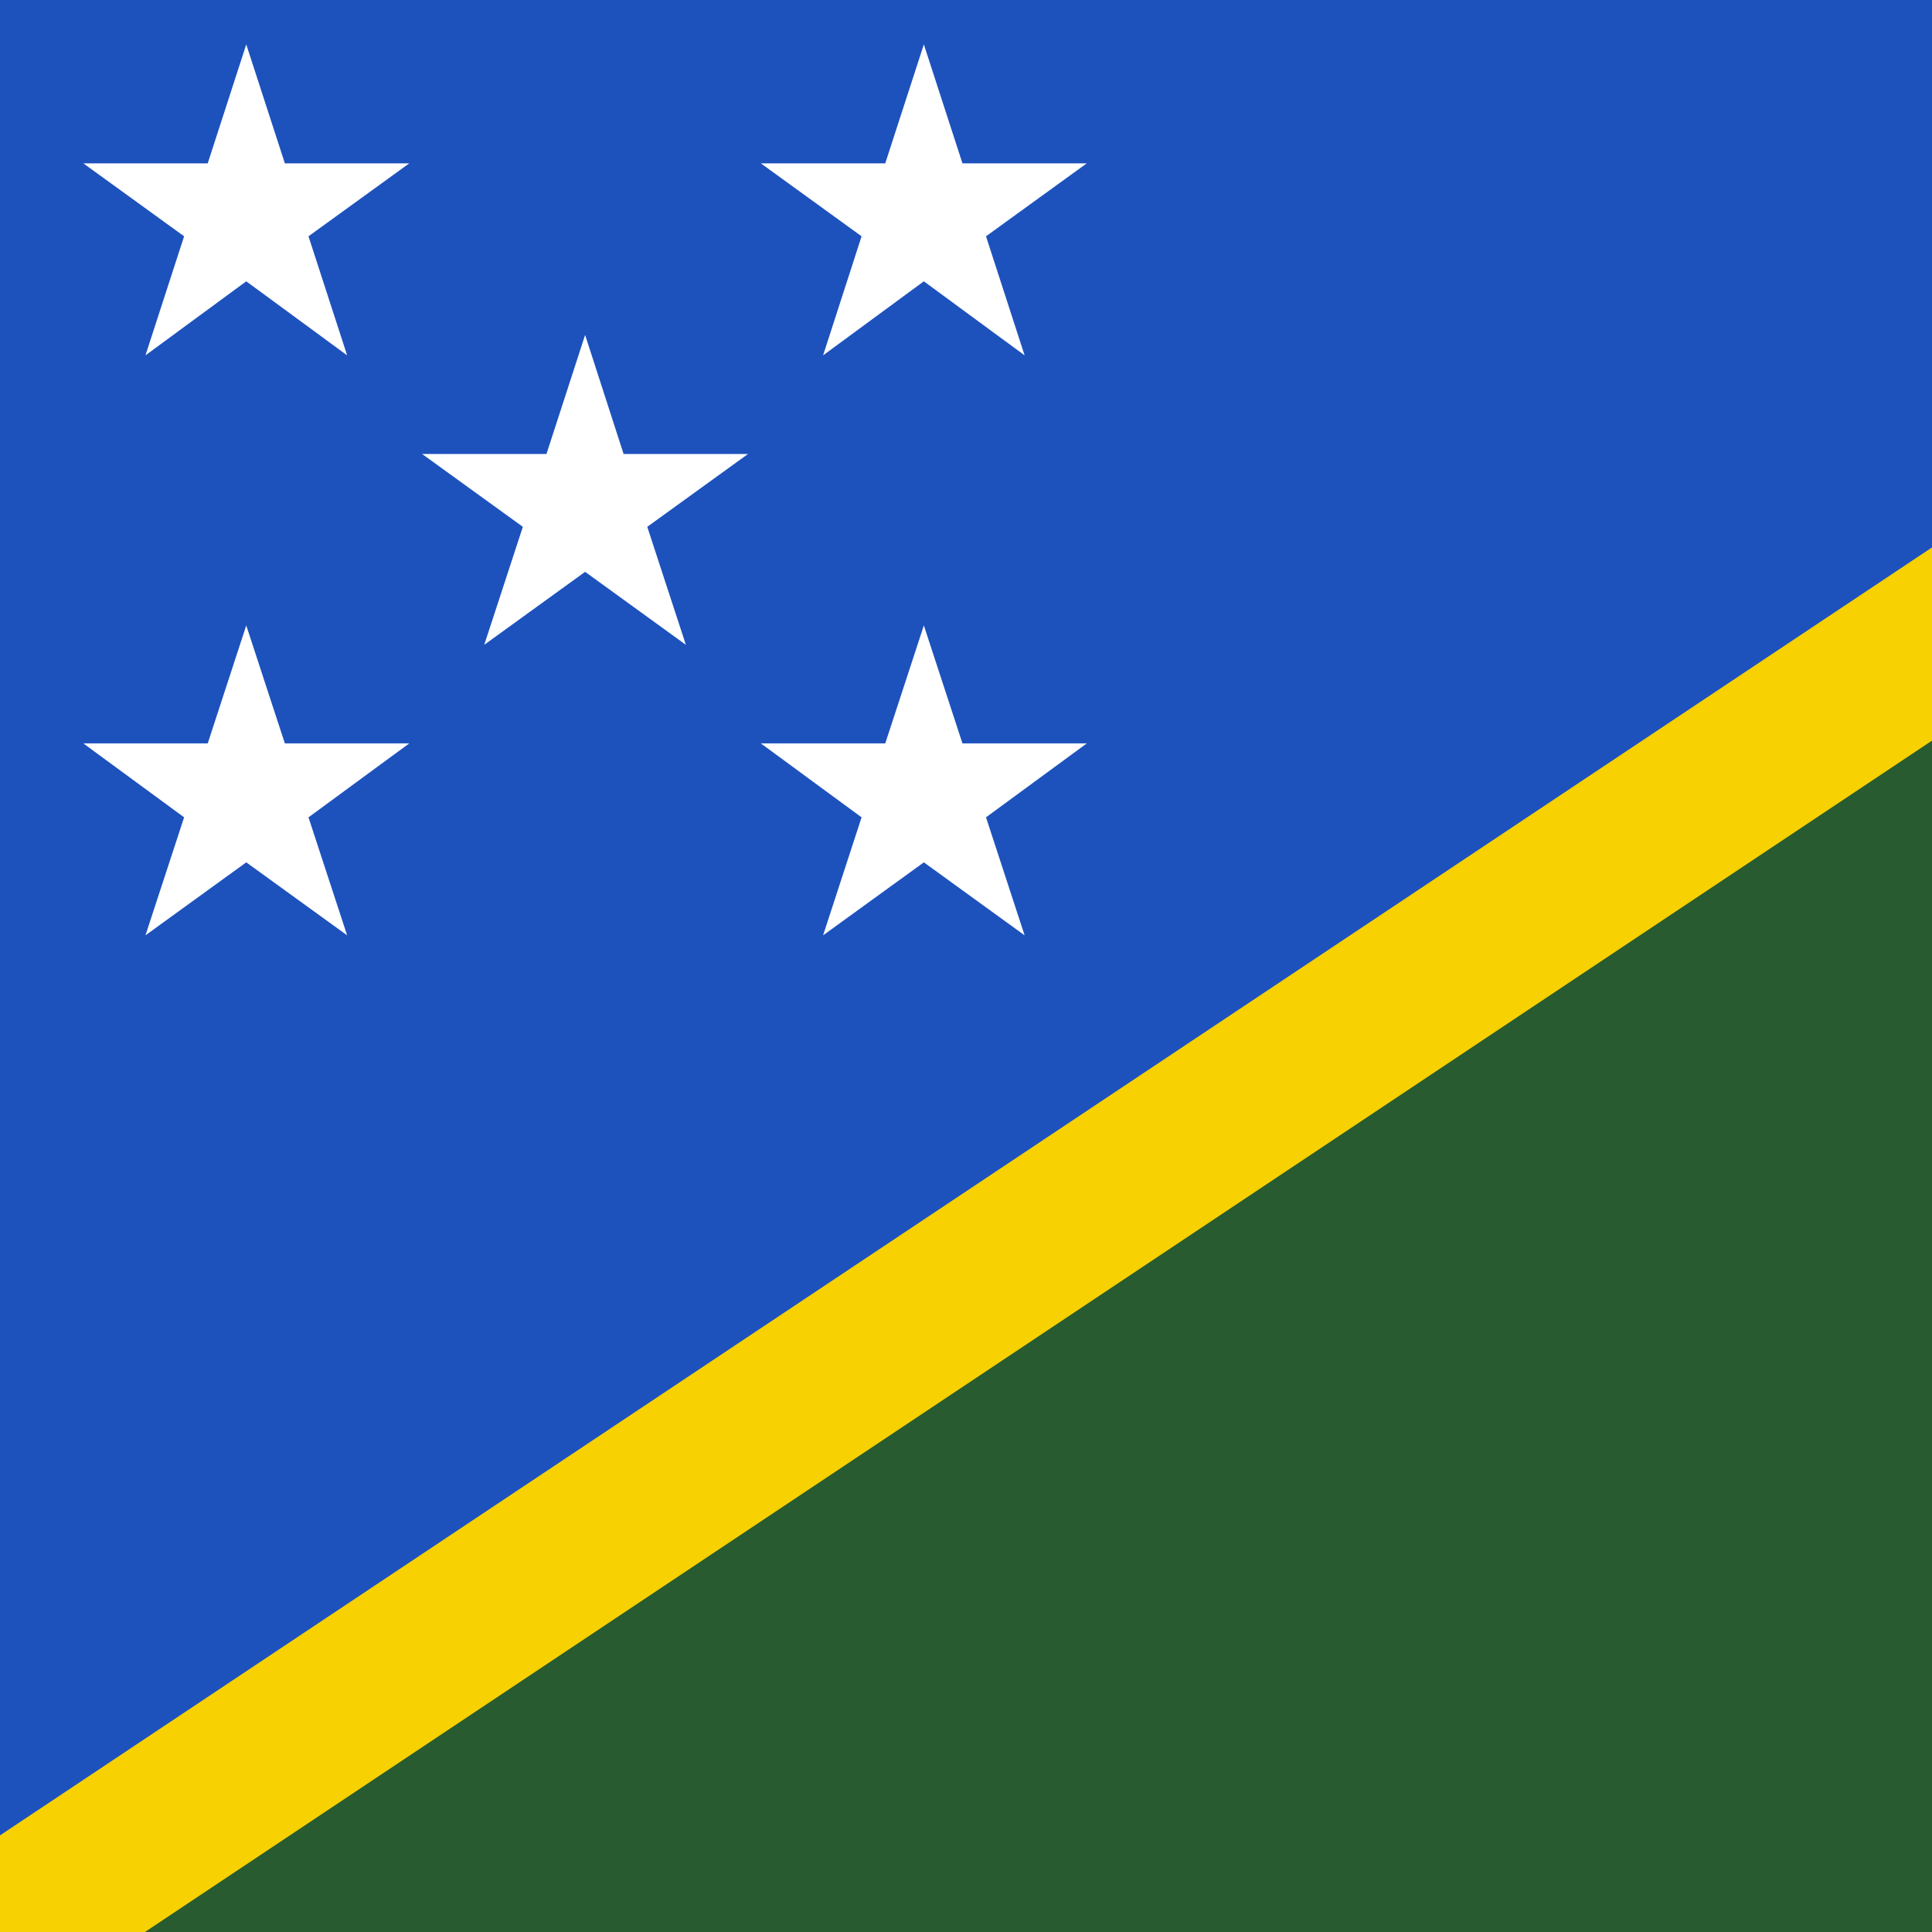
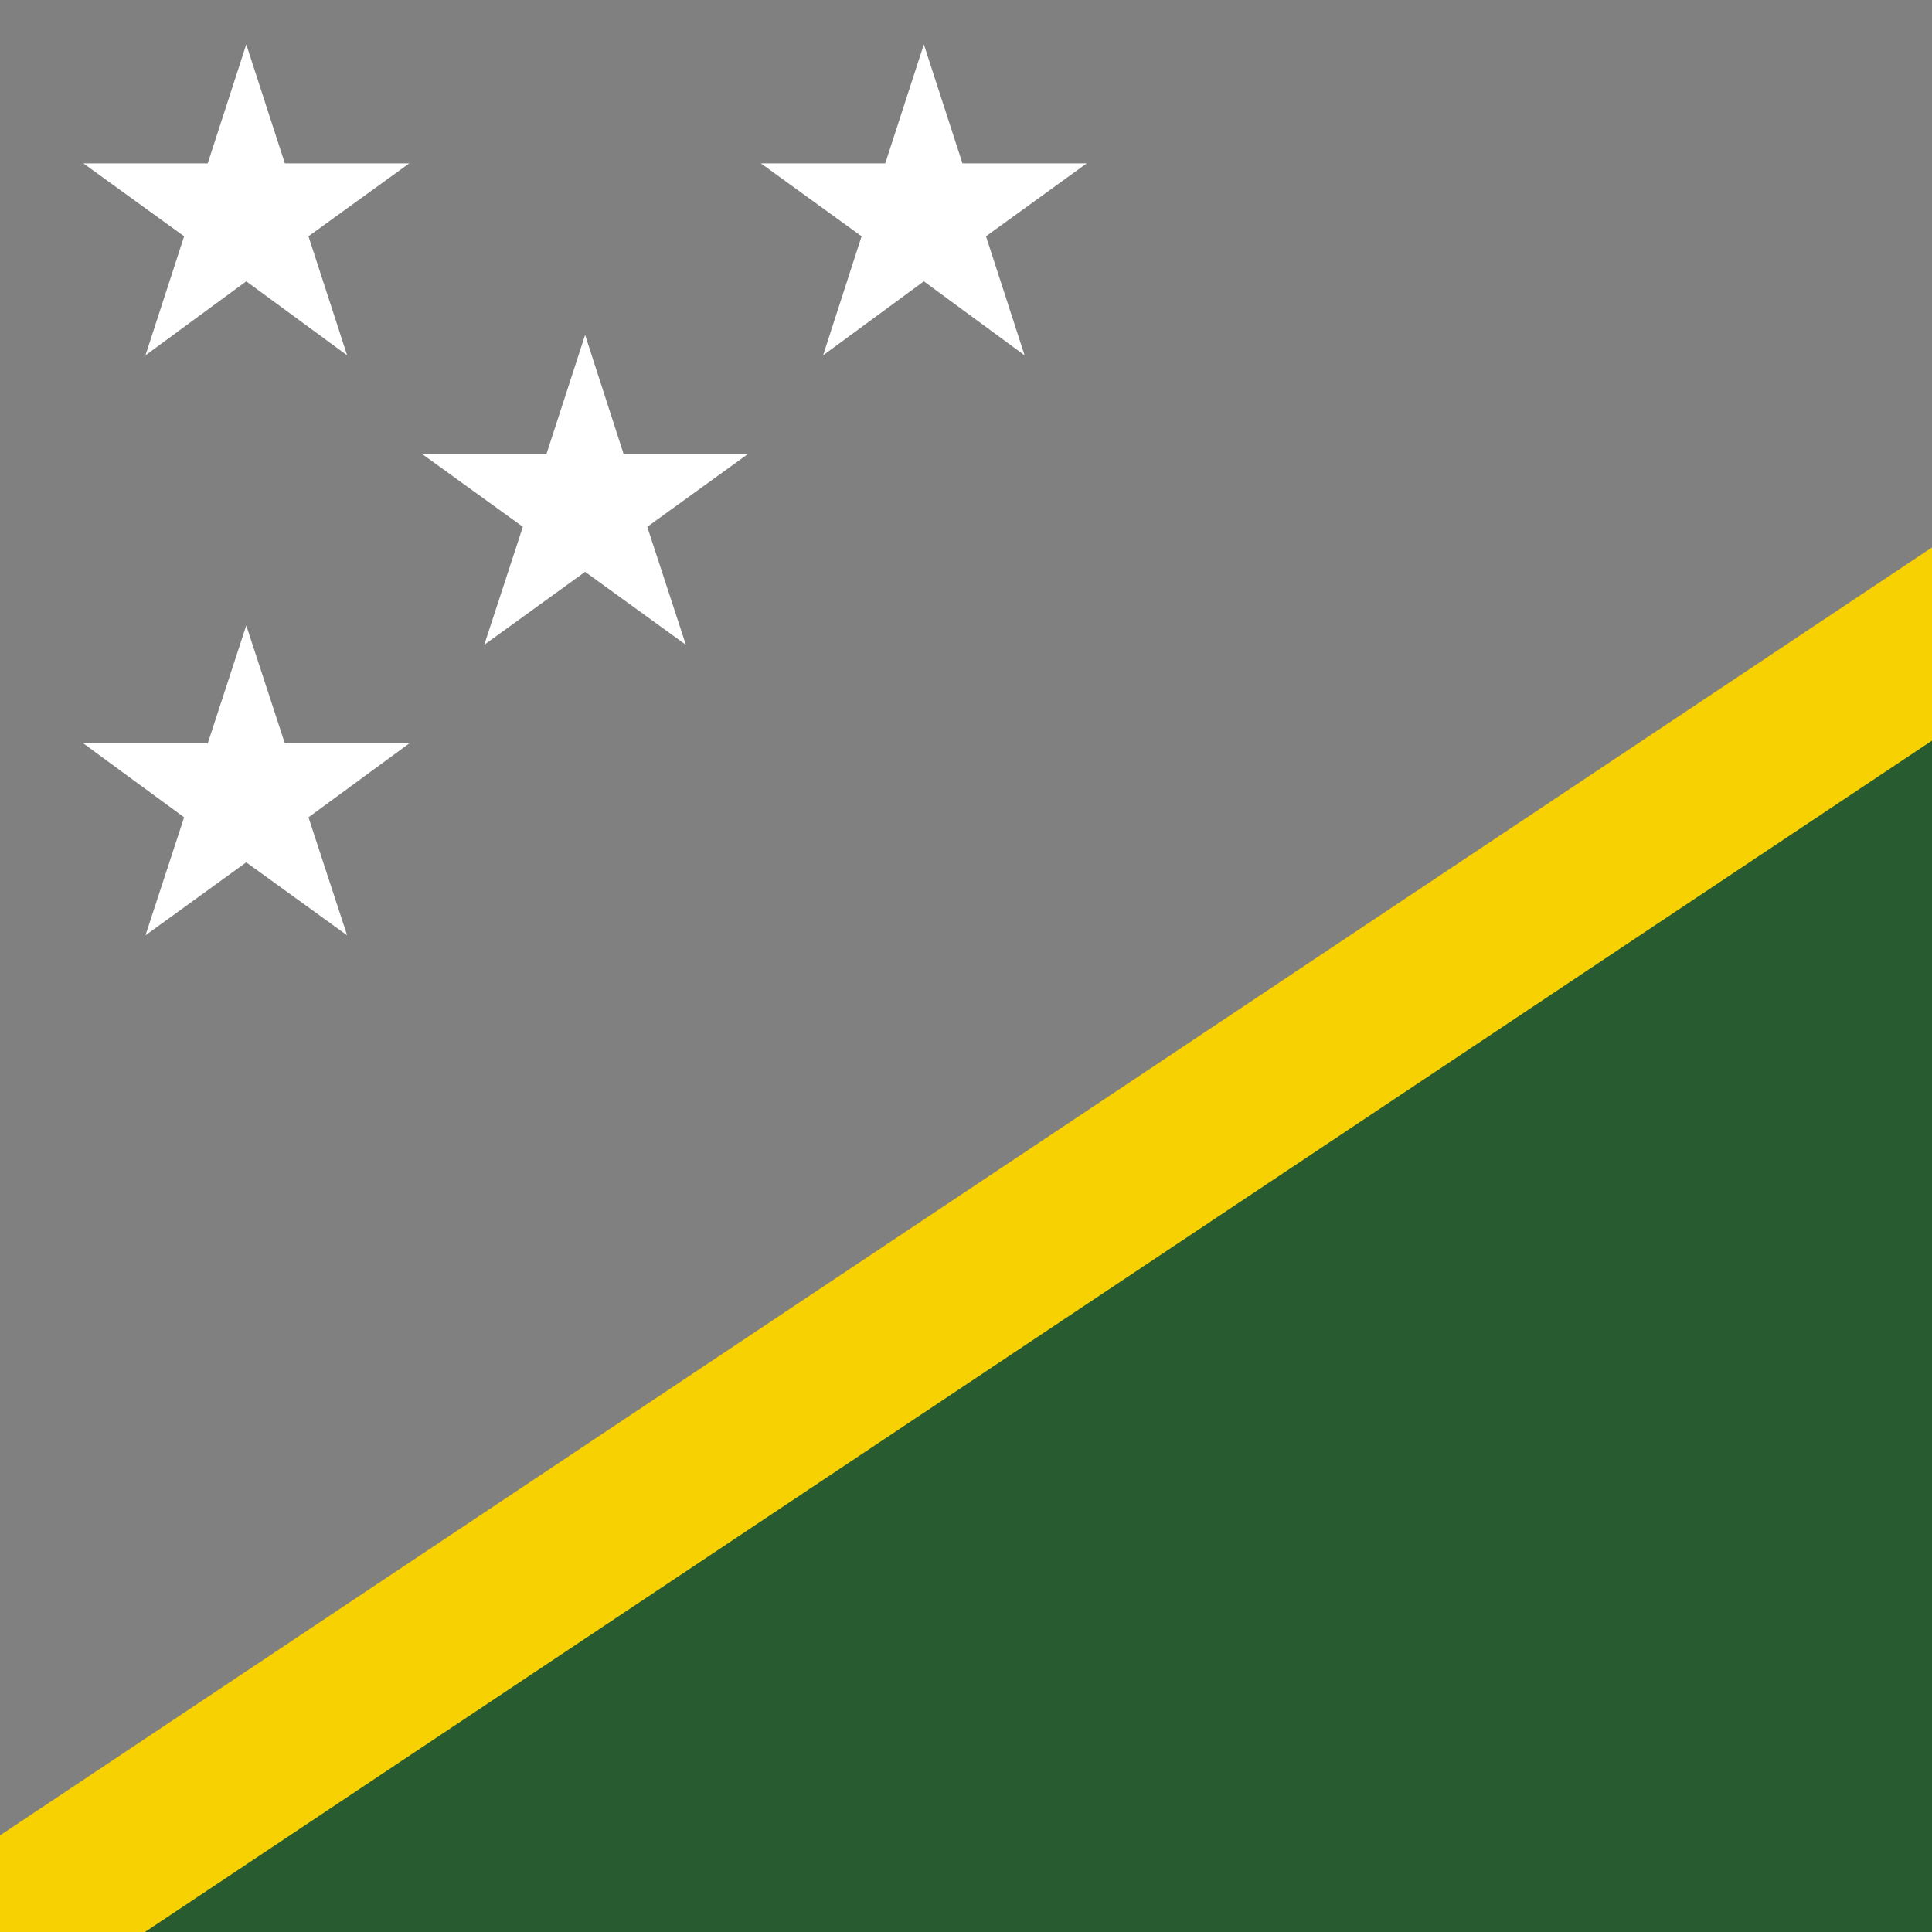
<svg xmlns="http://www.w3.org/2000/svg" id="vh-flag-icon-sb" data-name="vh-flag-icon-sb" viewBox="0 0 512 512">
  <rect x="0" y="0" width="512" height="512" fill="#808080" stroke="none" />
  <title>Flag of Solomon Islands</title>
-   <polygon points="0 512 0 0 512 0 512 170.68 0 512" fill="#1d52bd" fill-rule="evenodd" />
  <polygon points="0 512 512 512 512 170.68 0 512" fill="#295b30" fill-rule="evenodd" />
  <polygon points="0 512 0 486.4 512 145.08 512 196.27 38.41 512 0 512" fill="#f8d103" fill-rule="evenodd" />
  <polygon points="171.53 139.61 198.23 120.31 165.26 120.31 155.06 88.76 144.82 120.31 111.86 120.31 138.56 139.61 128.33 170.88 155.06 151.54 181.76 170.88 171.53 139.61" fill="#fff" fill-rule="evenodd" />
  <polygon points="65.26 11.77 55.05 43.29 22.09 43.29 48.79 62.62 38.55 94.17 38.55 94.17 38.55 94.17 38.55 94.17 38.55 94.17 65.26 74.55 91.99 94.17 81.75 62.62 108.46 43.29 75.49 43.29 65.26 11.77" fill="#fff" fill-rule="evenodd" />
  <polygon points="65.26 165.75 55.05 197.01 22.09 197.01 48.79 216.6 38.55 247.87 38.55 247.87 38.55 247.87 38.55 247.87 38.55 247.87 65.26 228.53 91.99 247.87 81.75 216.6 108.46 197.01 75.49 197.01 65.26 165.75" fill="#fff" fill-rule="evenodd" />
-   <polygon points="288 197.01 255.06 197.01 244.83 165.75 234.6 197.01 201.63 197.01 228.33 216.6 218.13 247.87 244.83 228.53 271.53 247.87 261.3 216.6 288 197.01" fill="#fff" fill-rule="evenodd" />
  <polygon points="288 43.29 255.06 43.29 244.83 11.77 234.6 43.29 201.63 43.29 228.33 62.62 218.13 94.17 244.83 74.55 271.53 94.17 261.3 62.62 288 43.29" fill="#fff" fill-rule="evenodd" />
</svg>